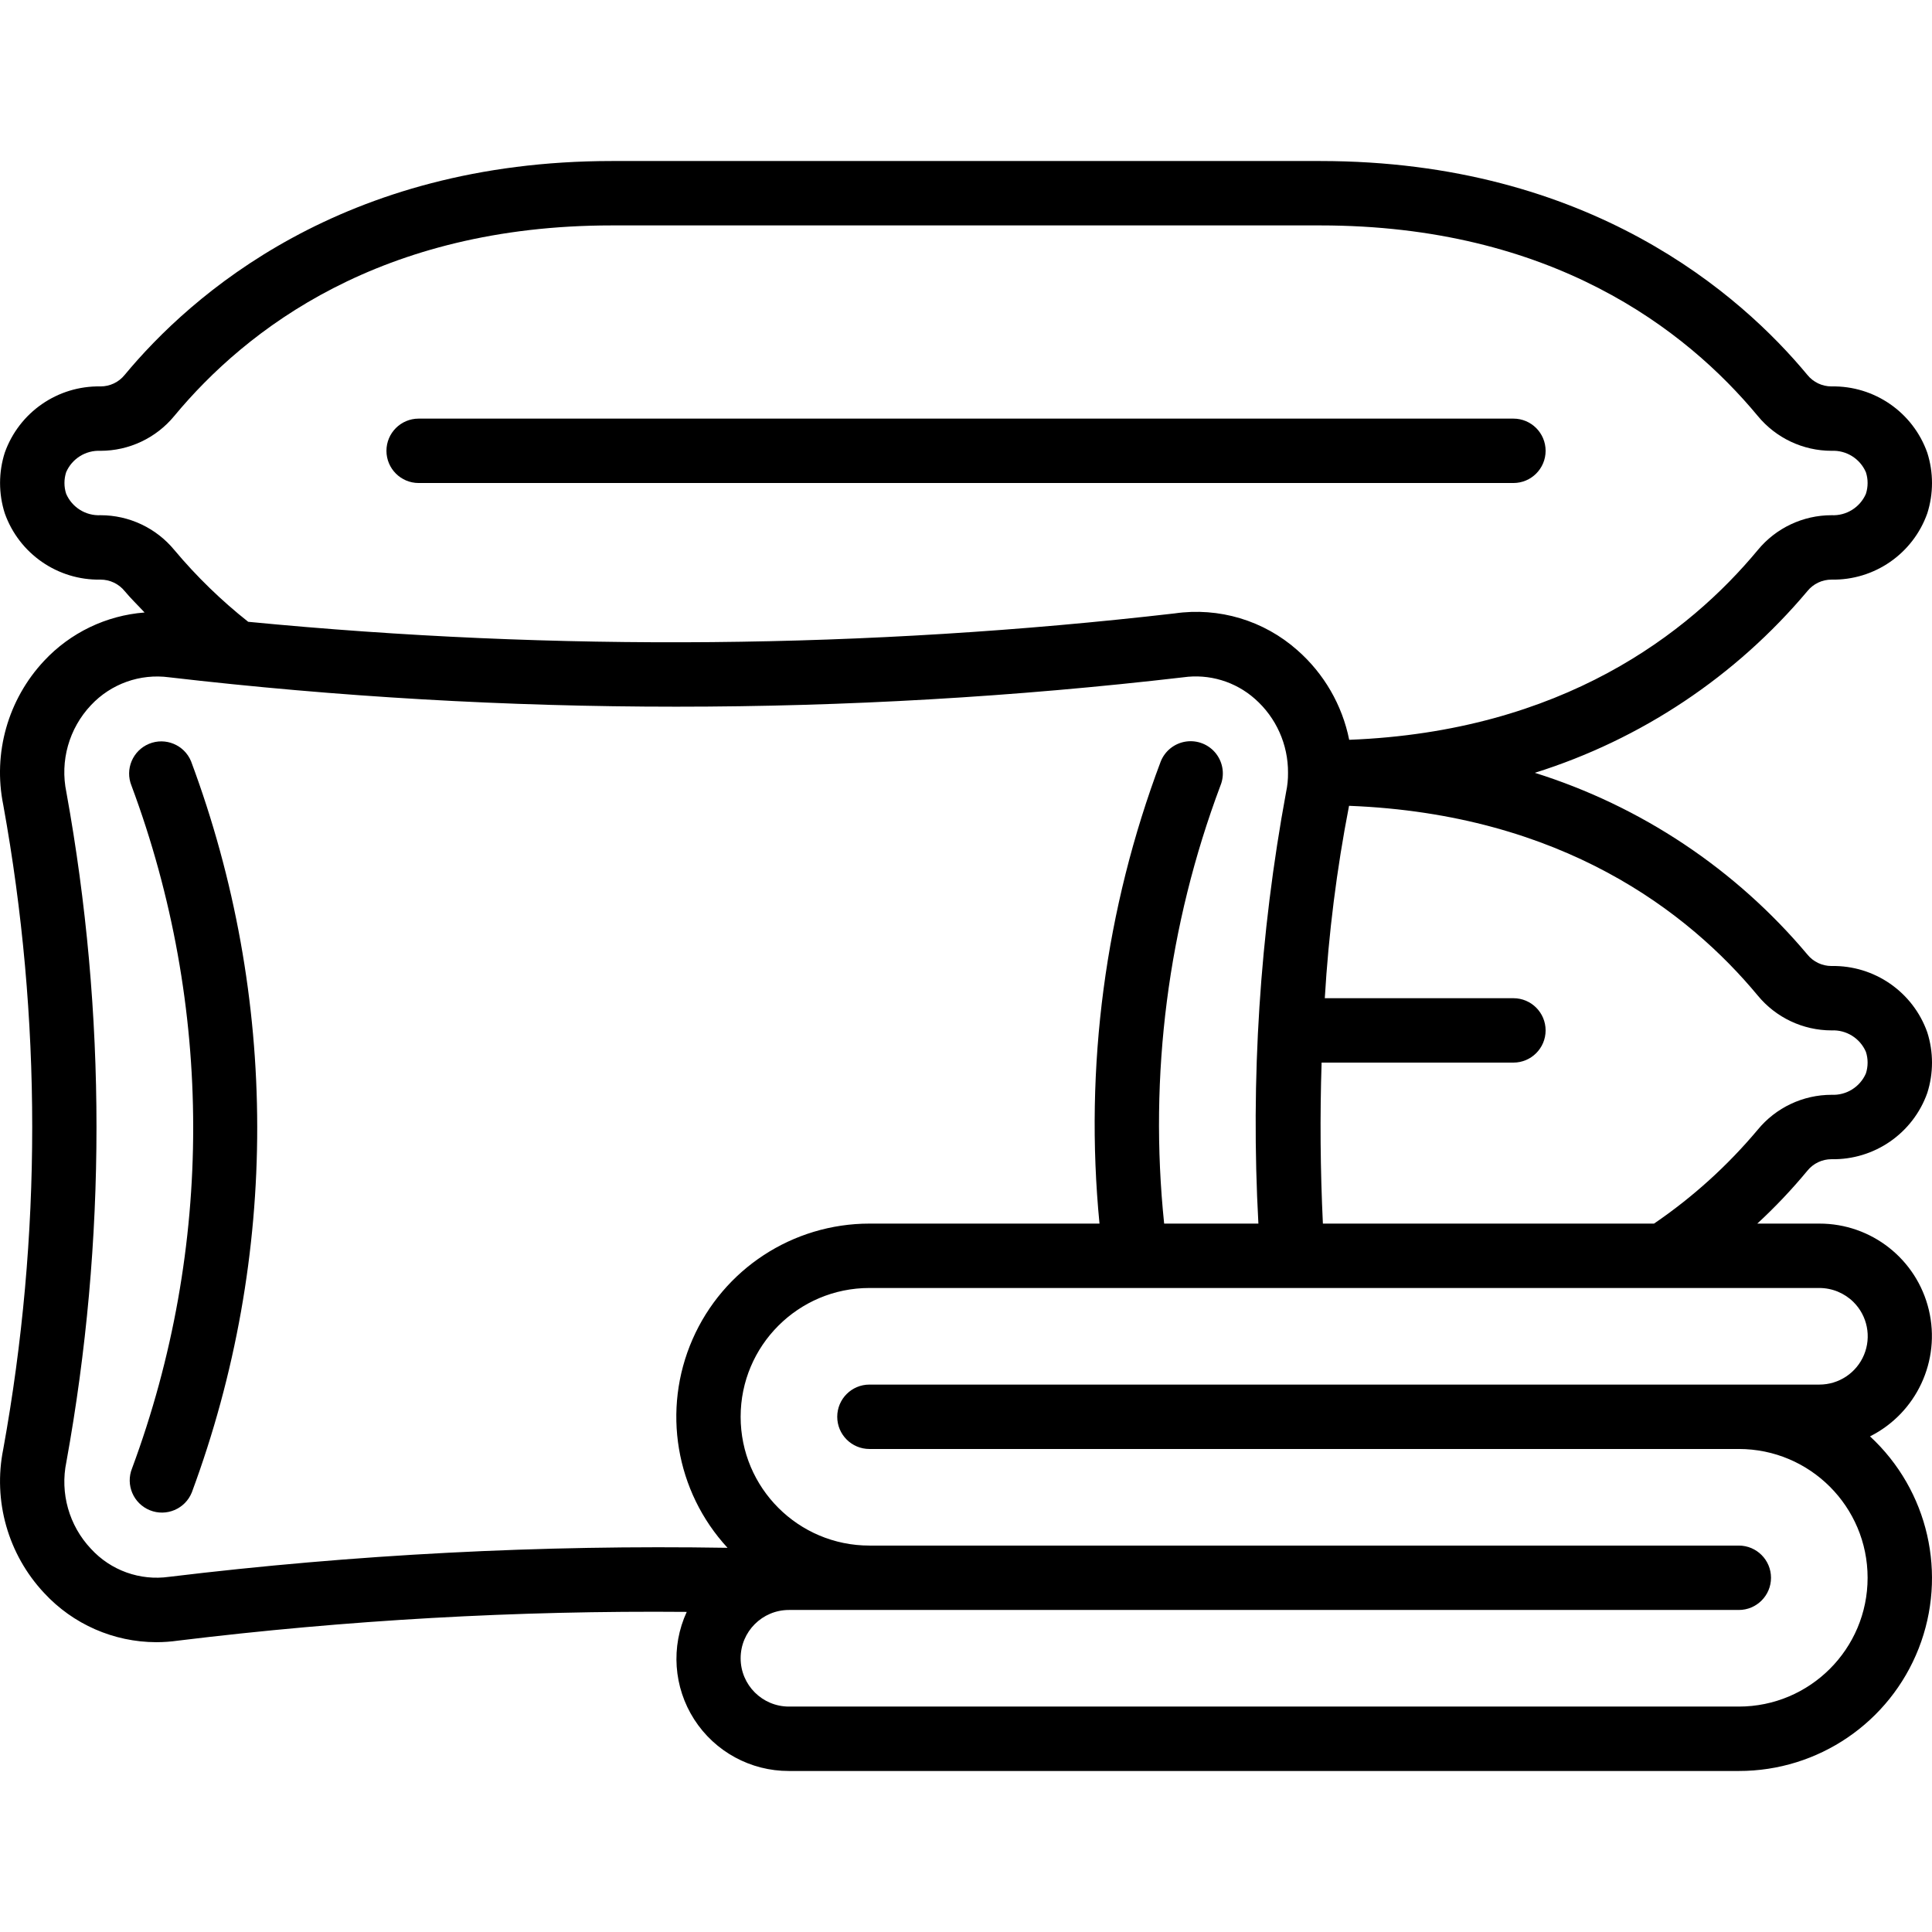
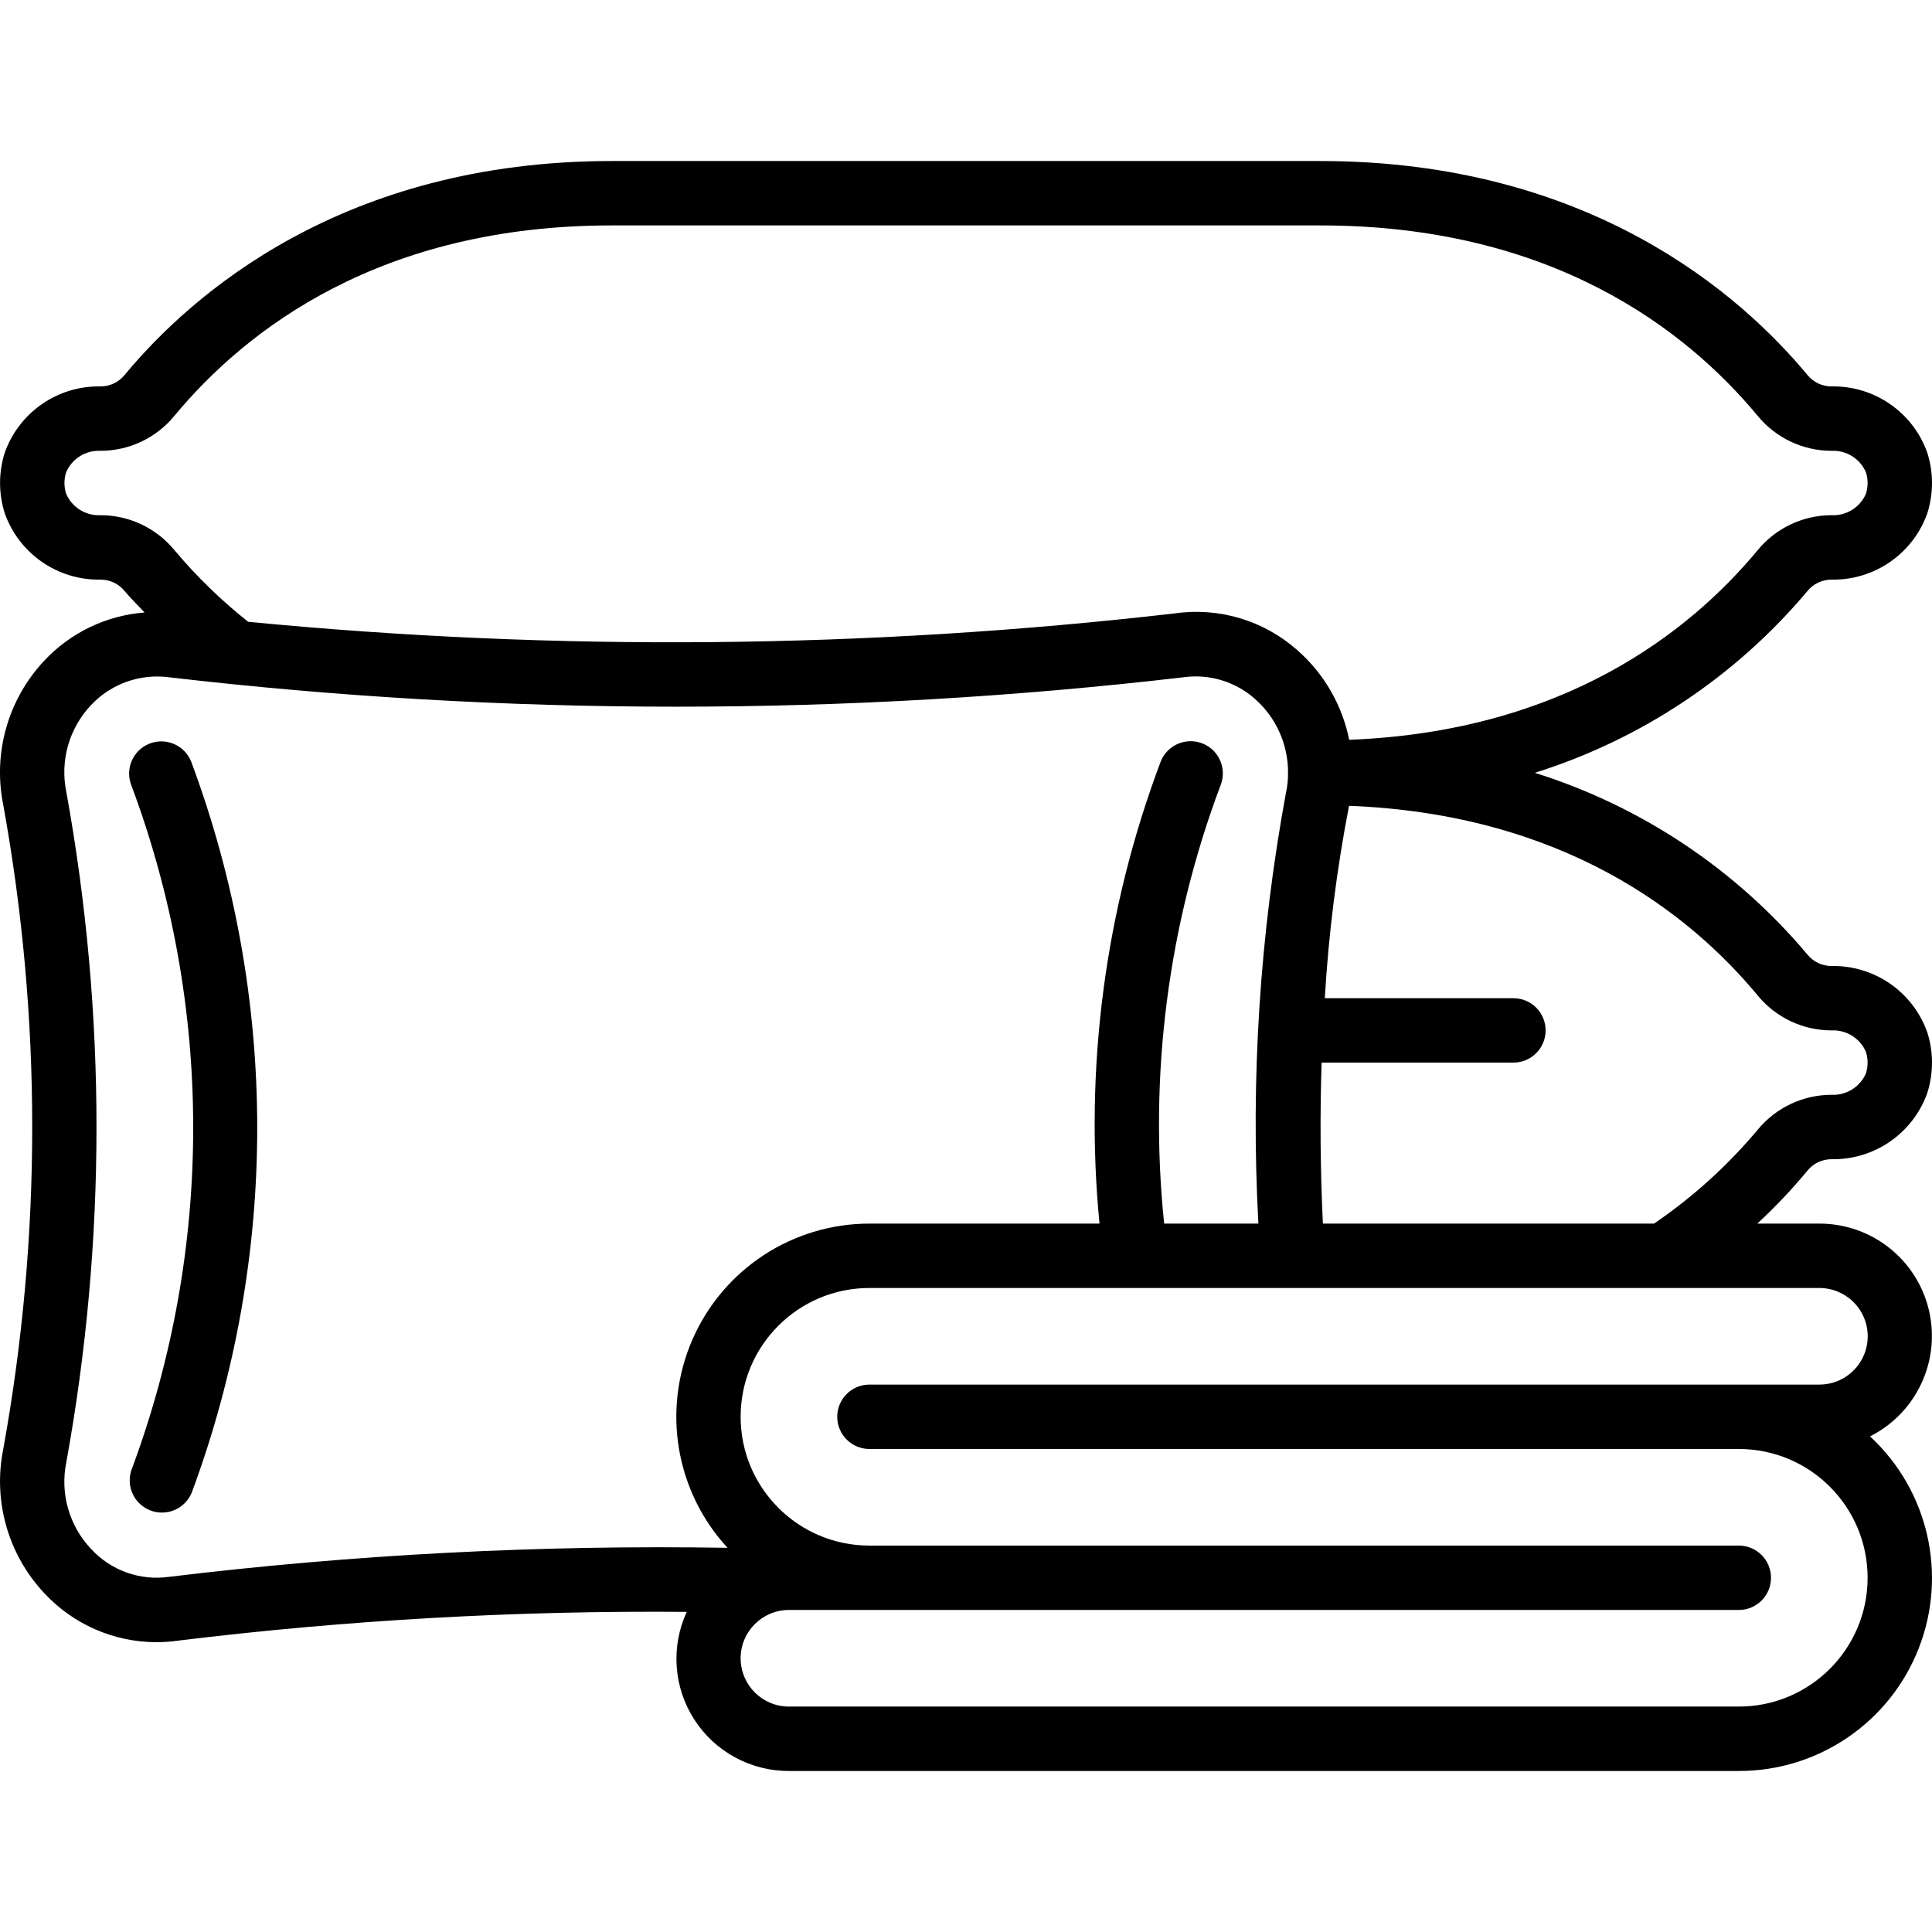
<svg xmlns="http://www.w3.org/2000/svg" id="Capa_1" enable-background="new 0 0 512.015 512.015" height="512" viewBox="0 0 512.015 512.015" width="512">
  <g>
    <g id="Page-1_43_">
      <g id="_x30_44---Pillows" transform="translate(-1)">
        <path id="Shape_89_" d="m479.991 156.654c1.562-1.932 3.916-3.052 6.4-3.046 11.349.213 21.564-6.851 25.37-17.545 1.671-5.234 1.671-10.859 0-16.094-3.798-10.702-14.016-17.775-25.37-17.562-2.489.005-4.845-1.119-6.409-3.055-17.553-21.171-57.66-56.678-129.101-56.678h-187.732c-71.441 0-111.548 35.507-129.109 56.687-1.562 1.932-3.916 3.052-6.4 3.046-11.349-.213-21.564 6.851-25.37 17.545-1.671 5.234-1.671 10.859 0 16.094 3.798 10.702 14.016 17.775 25.37 17.562 2.497-.003 4.86 1.127 6.426 3.072 1.655 1.988 3.507 3.755 5.248 5.641-10.161.784-19.659 5.352-26.615 12.8-9.589 10.233-13.625 24.477-10.83 38.22 10.226 56.429 10.226 114.237 0 170.667-2.78 13.723 1.256 27.943 10.829 38.161 7.661 8.288 18.427 13.012 29.713 13.039 1.927-.001 3.852-.138 5.76-.41 44.729-5.466 89.767-8.012 134.827-7.62-4.249 9.218-3.5 19.966 1.986 28.505s14.95 13.689 25.099 13.658h251.733c21.059.027 39.98-12.86 47.667-32.465 7.688-19.605 2.57-41.918-12.894-56.213 12.339-6.204 18.793-20.078 15.591-33.512s-15.22-22.905-29.031-22.876h-16.435c4.735-4.371 9.171-9.055 13.278-14.02 1.562-1.932 3.916-3.052 6.4-3.046 11.349.213 21.564-6.851 25.37-17.545 1.671-5.234 1.671-10.859 0-16.094-3.798-10.702-14.016-17.775-25.37-17.562-2.489.005-4.845-1.119-6.409-3.055-18.996-22.602-44.055-39.306-72.226-48.145 28.174-8.843 53.235-25.55 72.234-48.154zm-434.167 261.231c-7.708 1.098-15.462-1.68-20.719-7.424-5.806-6.154-8.237-14.757-6.511-23.04 10.637-58.672 10.637-118.779 0-177.451-1.741-8.296.692-16.919 6.511-23.083 5.309-5.674 13.035-8.428 20.736-7.39 89.282 10.385 179.467 10.385 268.749 0 6.857-.969 13.794 1.118 18.978 5.709 5.629 4.953 8.832 12.104 8.781 19.601.019 1.72-.153 3.437-.512 5.12-6.97 37.69-9.434 76.075-7.339 114.347h-24.977c-4.082-39.317 1.022-79.045 14.908-116.053 1.168-2.831.729-6.071-1.15-8.489s-4.91-3.644-7.942-3.213c-3.032.432-5.6 2.455-6.729 5.302-14.711 39.037-20.261 80.932-16.222 122.453h-60.971c-20.331.008-38.731 12.046-46.883 30.671s-4.511 40.31 9.277 55.251c-49.446-.817-98.89 1.752-147.985 7.689zm446.396-72.807c3.672 3.662 4.771 9.178 2.783 13.968-1.987 4.79-6.668 7.907-11.854 7.895h-251.734c-4.713 0-8.533 3.82-8.533 8.533s3.821 8.533 8.533 8.533h230.4c18.851 0 34.133 15.282 34.133 34.133s-15.282 34.133-34.133 34.133h-251.733c-7.069 0-12.8-5.731-12.8-12.8s5.731-12.8 12.8-12.8h251.733c4.713 0 8.533-3.82 8.533-8.533s-3.821-8.533-8.533-8.533h-230.4c-18.851 0-34.133-15.282-34.133-34.133s15.282-34.133 34.133-34.133h251.733c3.399.001 6.659 1.344 9.072 3.737zm-25.379-81.237c4.81 5.843 11.981 9.23 19.55 9.233 3.92-.188 7.547 2.073 9.105 5.675.302.923.455 1.888.452 2.859.001.976-.151 1.947-.452 2.876-1.566 3.594-5.19 5.846-9.105 5.658-7.575.004-14.75 3.397-19.558 9.25-7.977 9.516-17.225 17.889-27.486 24.883h-87.757c-.683-14.174-.802-28.553-.341-42.667h50.833c4.713 0 8.533-3.82 8.533-8.533s-3.821-8.533-8.533-8.533h-49.988c1.008-17.119 3.155-34.152 6.426-50.987 56.541 2.192 90.043 28.236 108.321 50.286zm-108.279-67.78c-1.85-9.204-6.675-17.546-13.73-23.74-8.885-7.888-20.796-11.457-32.555-9.754-81.527 9.396-163.82 10.14-245.504 2.219-7.149-5.656-13.703-12.026-19.558-19.012-4.816-5.85-11.998-9.238-19.575-9.233-3.92.188-7.547-2.073-9.105-5.675-.302-.923-.455-1.888-.452-2.859-.001-.976.151-1.947.452-2.876 1.566-3.594 5.19-5.846 9.105-5.658 7.565-.001 14.733-3.385 19.541-9.225 19.106-23.04 54.733-50.509 115.968-50.509h187.733c61.235 0 96.862 27.469 115.959 50.5 4.81 5.843 11.981 9.23 19.55 9.233 3.92-.188 7.547 2.073 9.105 5.675.302.923.455 1.888.452 2.859.001.976-.151 1.947-.452 2.876-1.566 3.594-5.19 5.846-9.105 5.658-7.565.001-14.733 3.385-19.541 9.225-18.287 22.059-51.78 48.102-108.288 50.296z" />
        <g clip-rule="evenodd" fill-rule="evenodd">
-           <path id="Path_129_" d="m402.082 110.941h-290.133c-4.713 0-8.533 3.821-8.533 8.533 0 4.713 3.821 8.533 8.533 8.533h290.133c4.713 0 8.533-3.82 8.533-8.533s-3.82-8.533-8.533-8.533z" />
          <path id="Path_128_" d="m40.49 197.127c-4.333 1.794-6.406 6.748-4.642 11.093 21.75 58.331 21.805 122.538.154 180.907-1.767 4.371.344 9.347 4.715 11.115 4.371 1.767 9.347-.344 11.115-4.715 23.186-62.53 23.113-131.312-.205-193.792-1.808-4.343-6.789-6.404-11.137-4.608z" />
        </g>
      </g>
    </g>
  </g>
</svg>